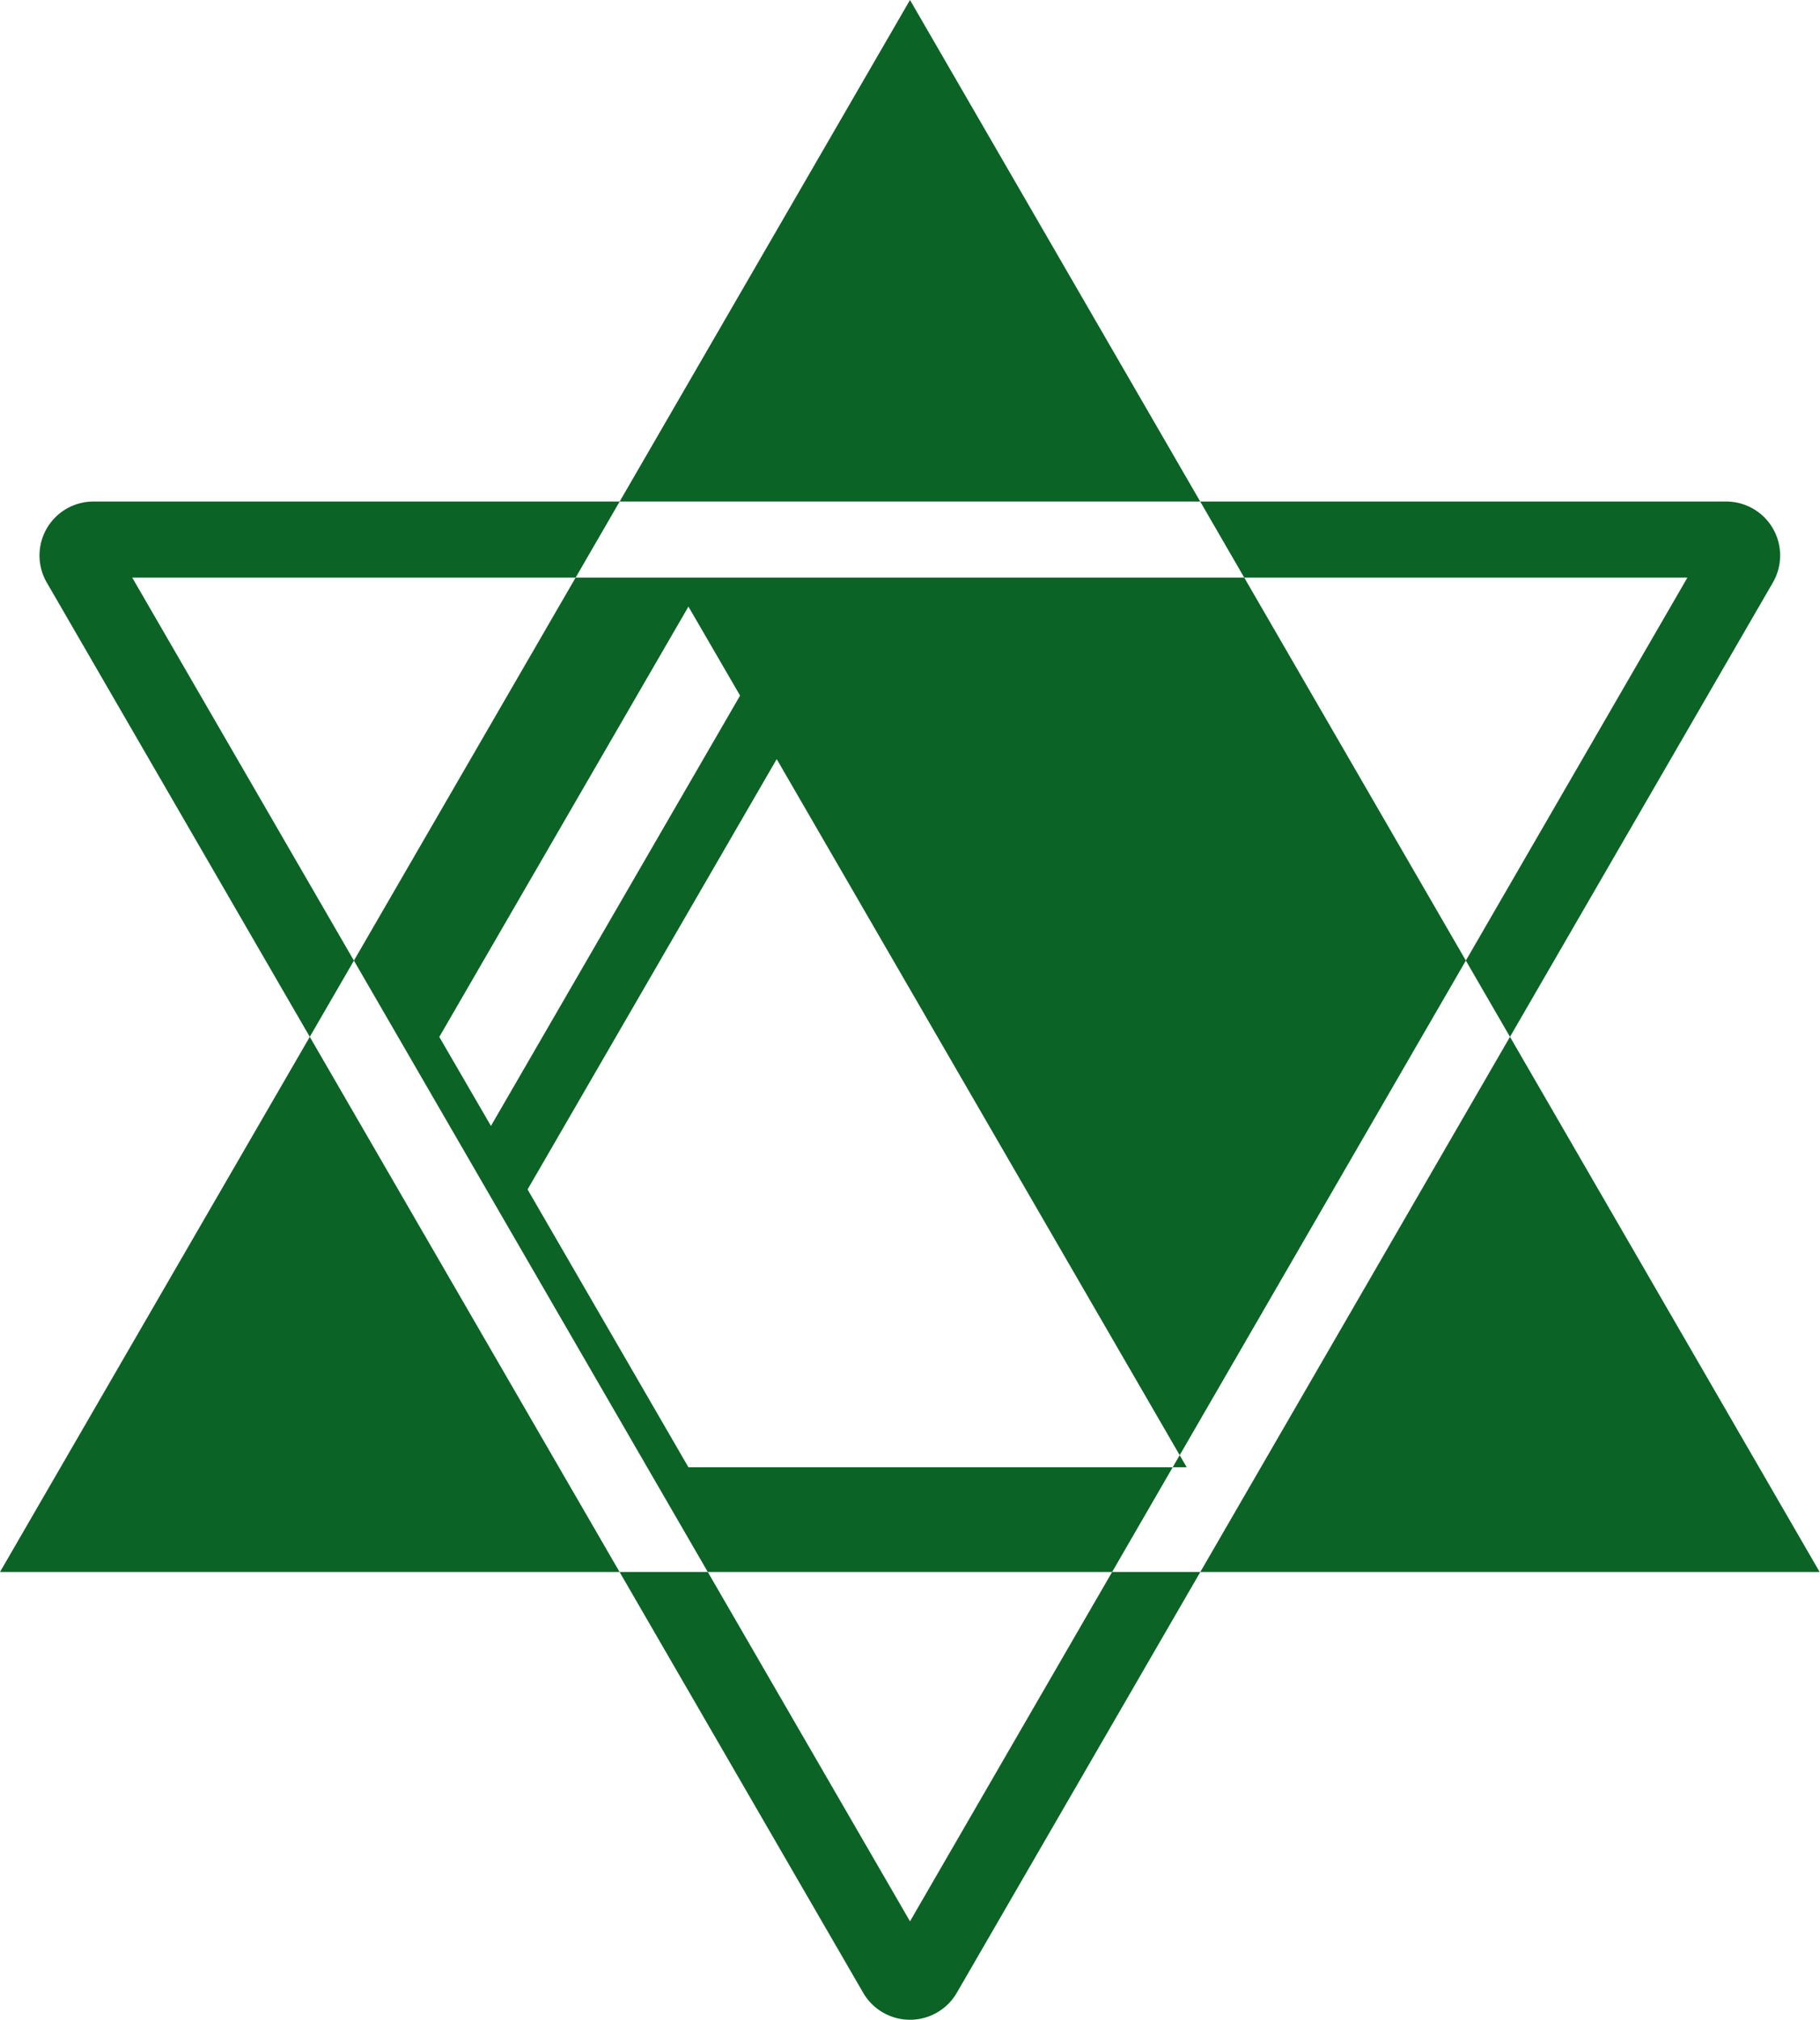
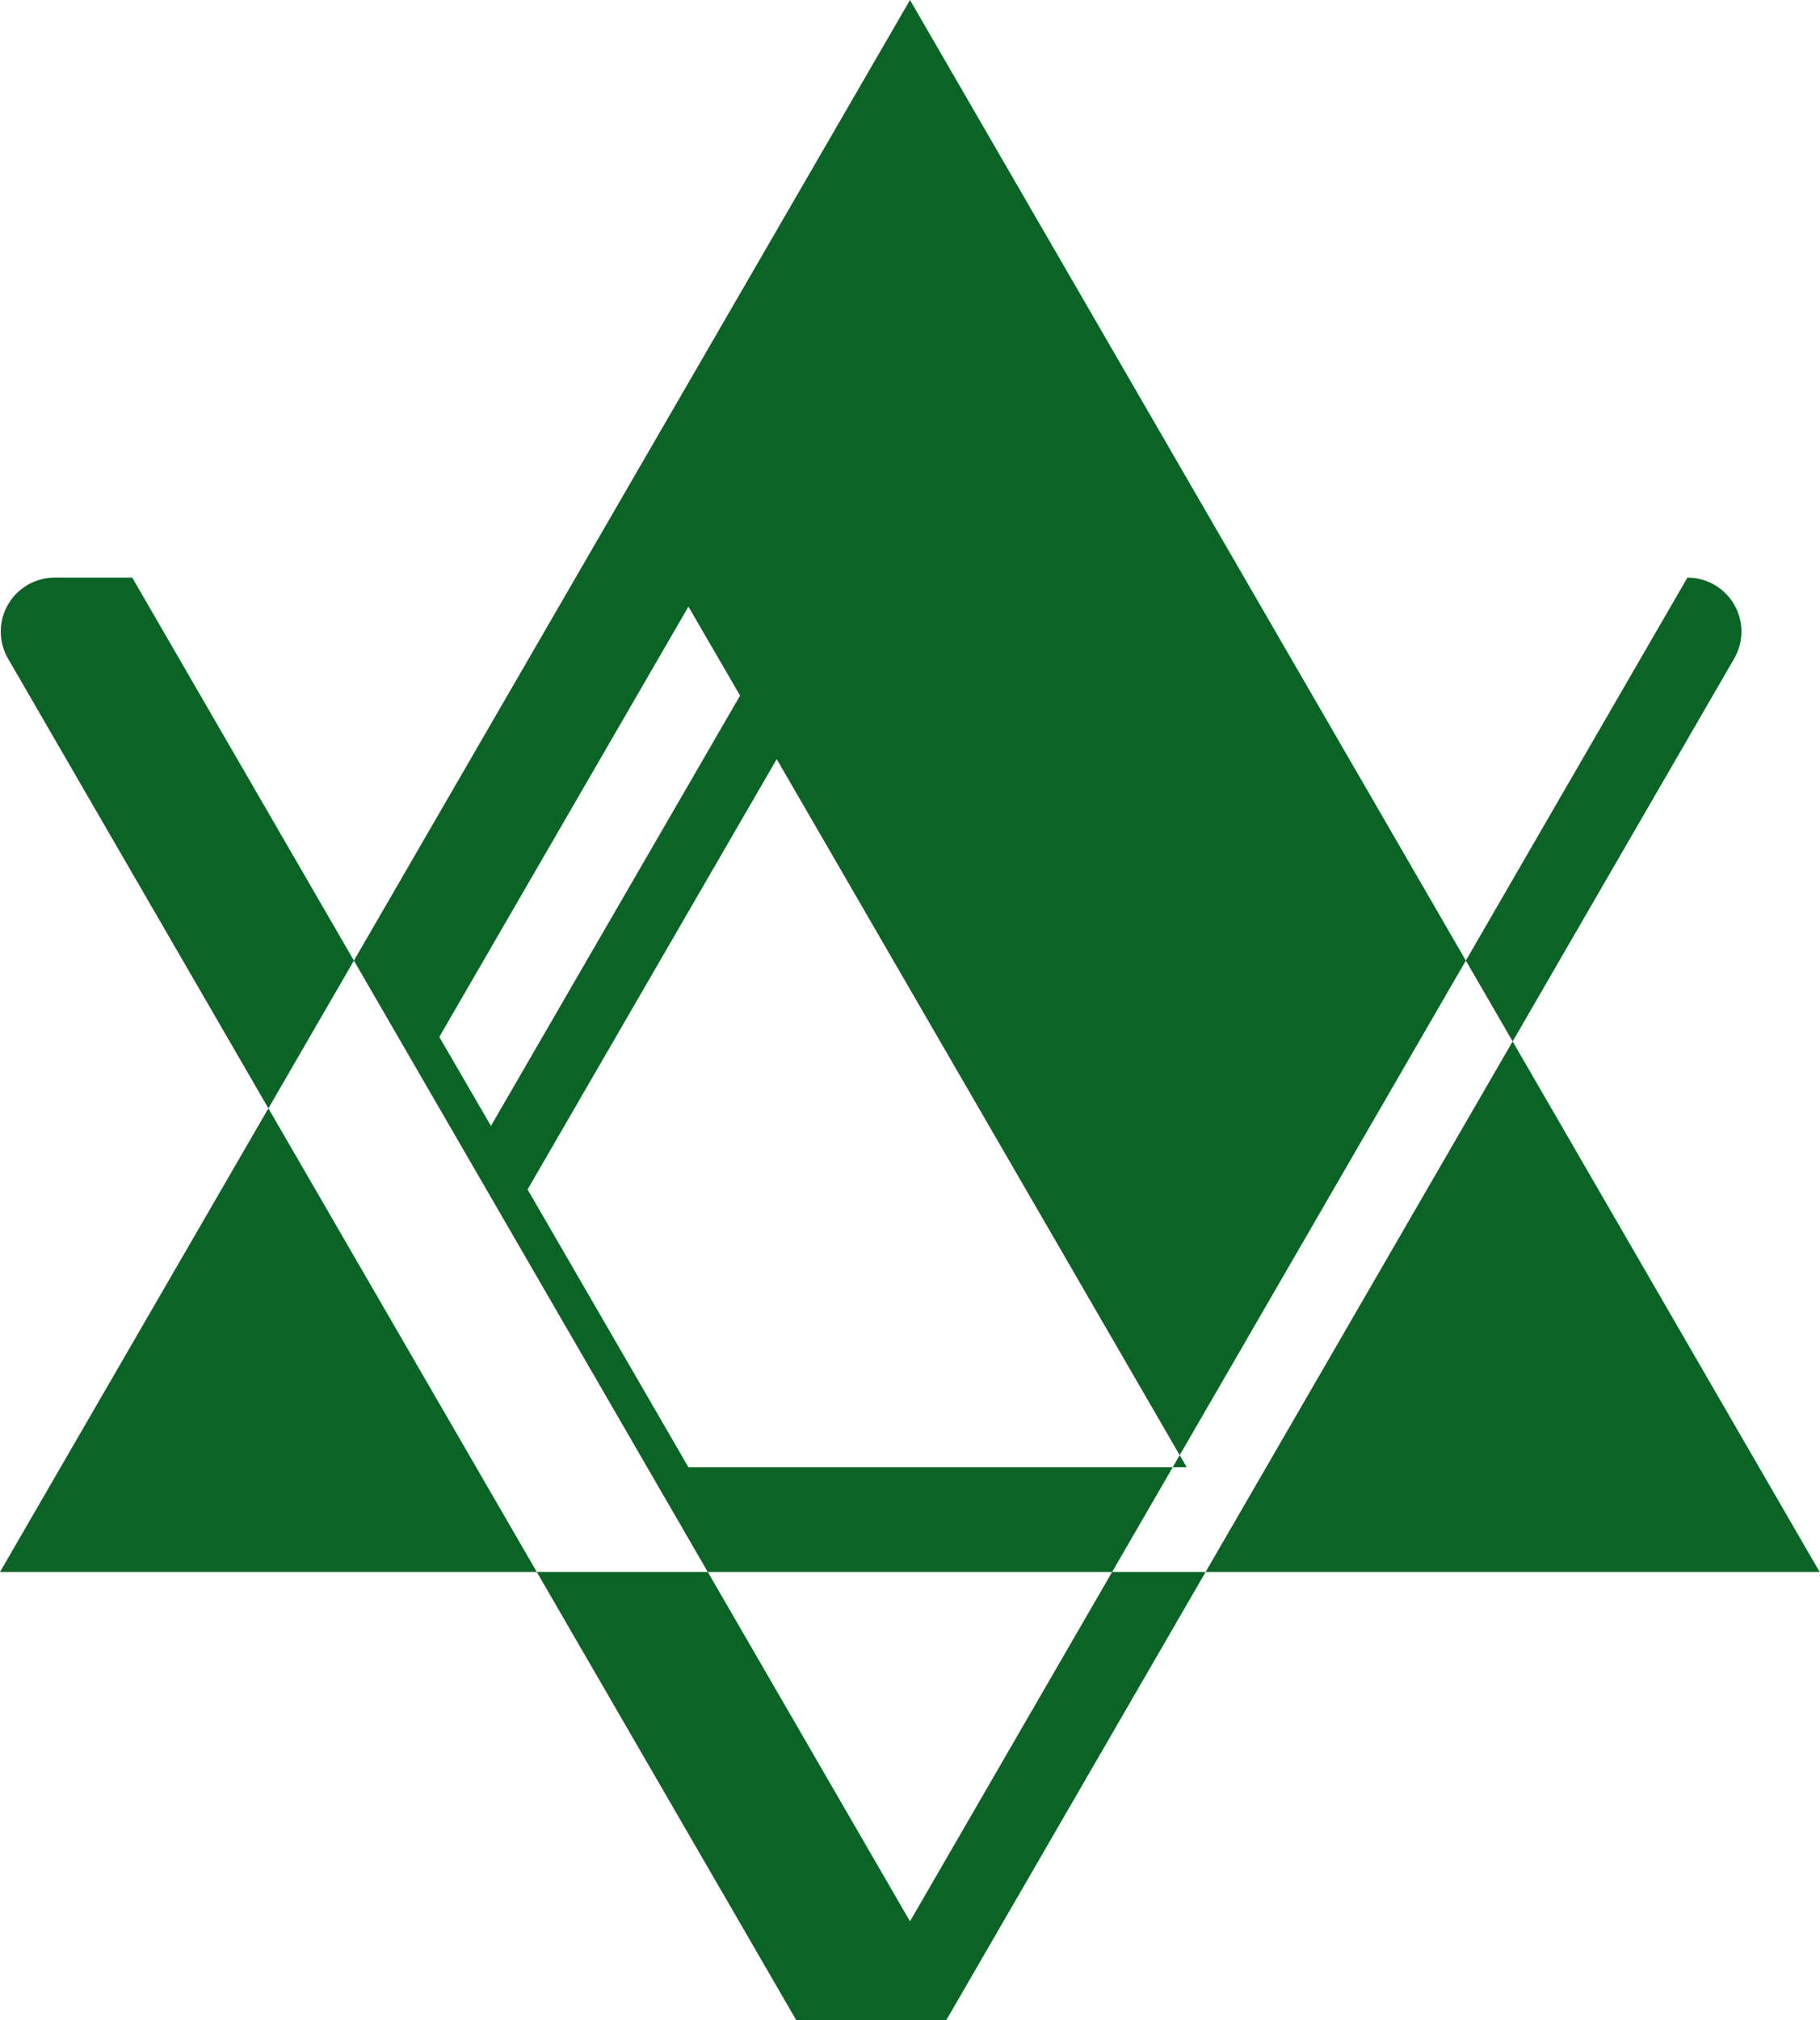
<svg xmlns="http://www.w3.org/2000/svg" width="52.16" height="57.88" viewBox="0 0 52.16 57.88">
  <defs>
    <style>
      .cls-1 {
        fill: #0c6326;
        fill-rule: evenodd;
      }
    </style>
  </defs>
-   <path class="cls-1" d="M2582.36,3309.55l-22.28,38.5-22.29-38.5h44.57m1.11-2.18h-46.79a1.546,1.546,0,0,0-1.34,2.32l23.4,40.41a1.551,1.551,0,0,0,2.68,0l23.39-40.41a1.546,1.546,0,0,0-1.34-2.32h0ZM2560.08,3293L2534,3338.04h52.15Zm-6.35,17.38,1.48,2.55-7.14,12.33-1.48-2.55Zm-4.61,16.7,7.14-12.33,11.75,20.29h-14.28Z" transform="translate(-2534 -3293)" />
+   <path class="cls-1" d="M2582.36,3309.55l-22.28,38.5-22.29-38.5h44.57h-46.79a1.546,1.546,0,0,0-1.34,2.32l23.4,40.41a1.551,1.551,0,0,0,2.68,0l23.39-40.41a1.546,1.546,0,0,0-1.34-2.32h0ZM2560.08,3293L2534,3338.04h52.15Zm-6.35,17.38,1.48,2.55-7.14,12.33-1.48-2.55Zm-4.61,16.7,7.14-12.33,11.75,20.29h-14.28Z" transform="translate(-2534 -3293)" />
</svg>